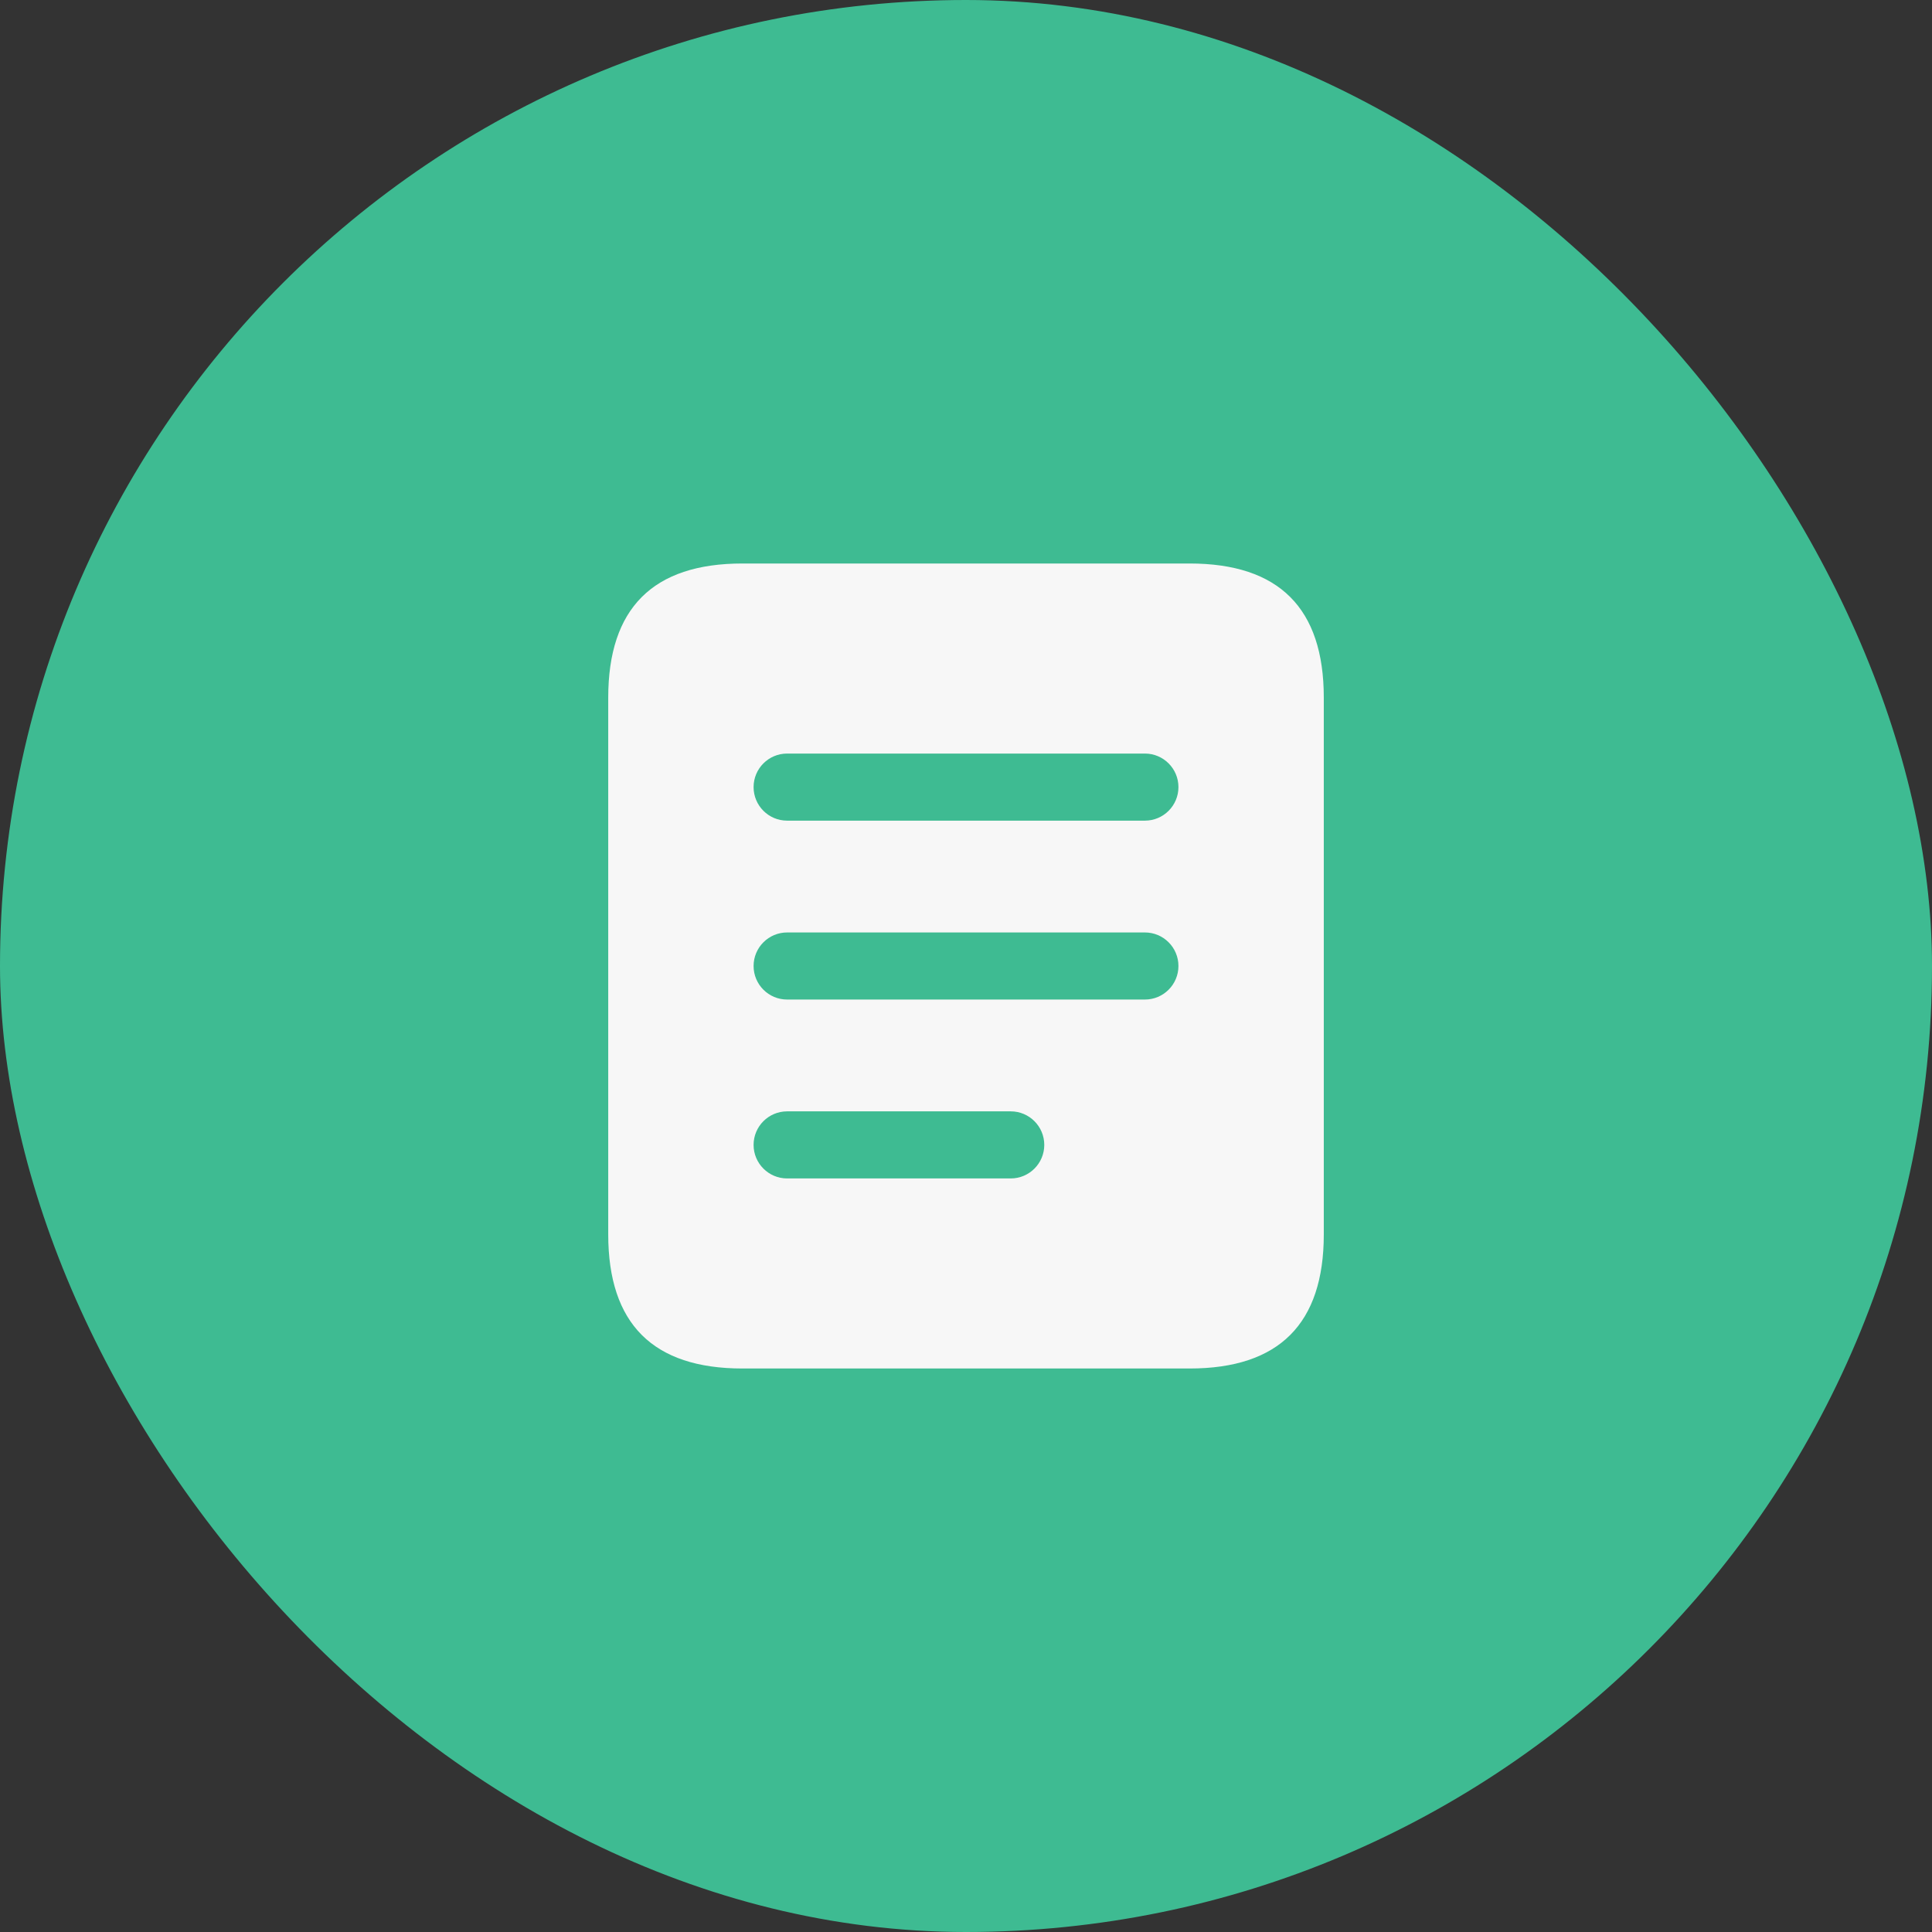
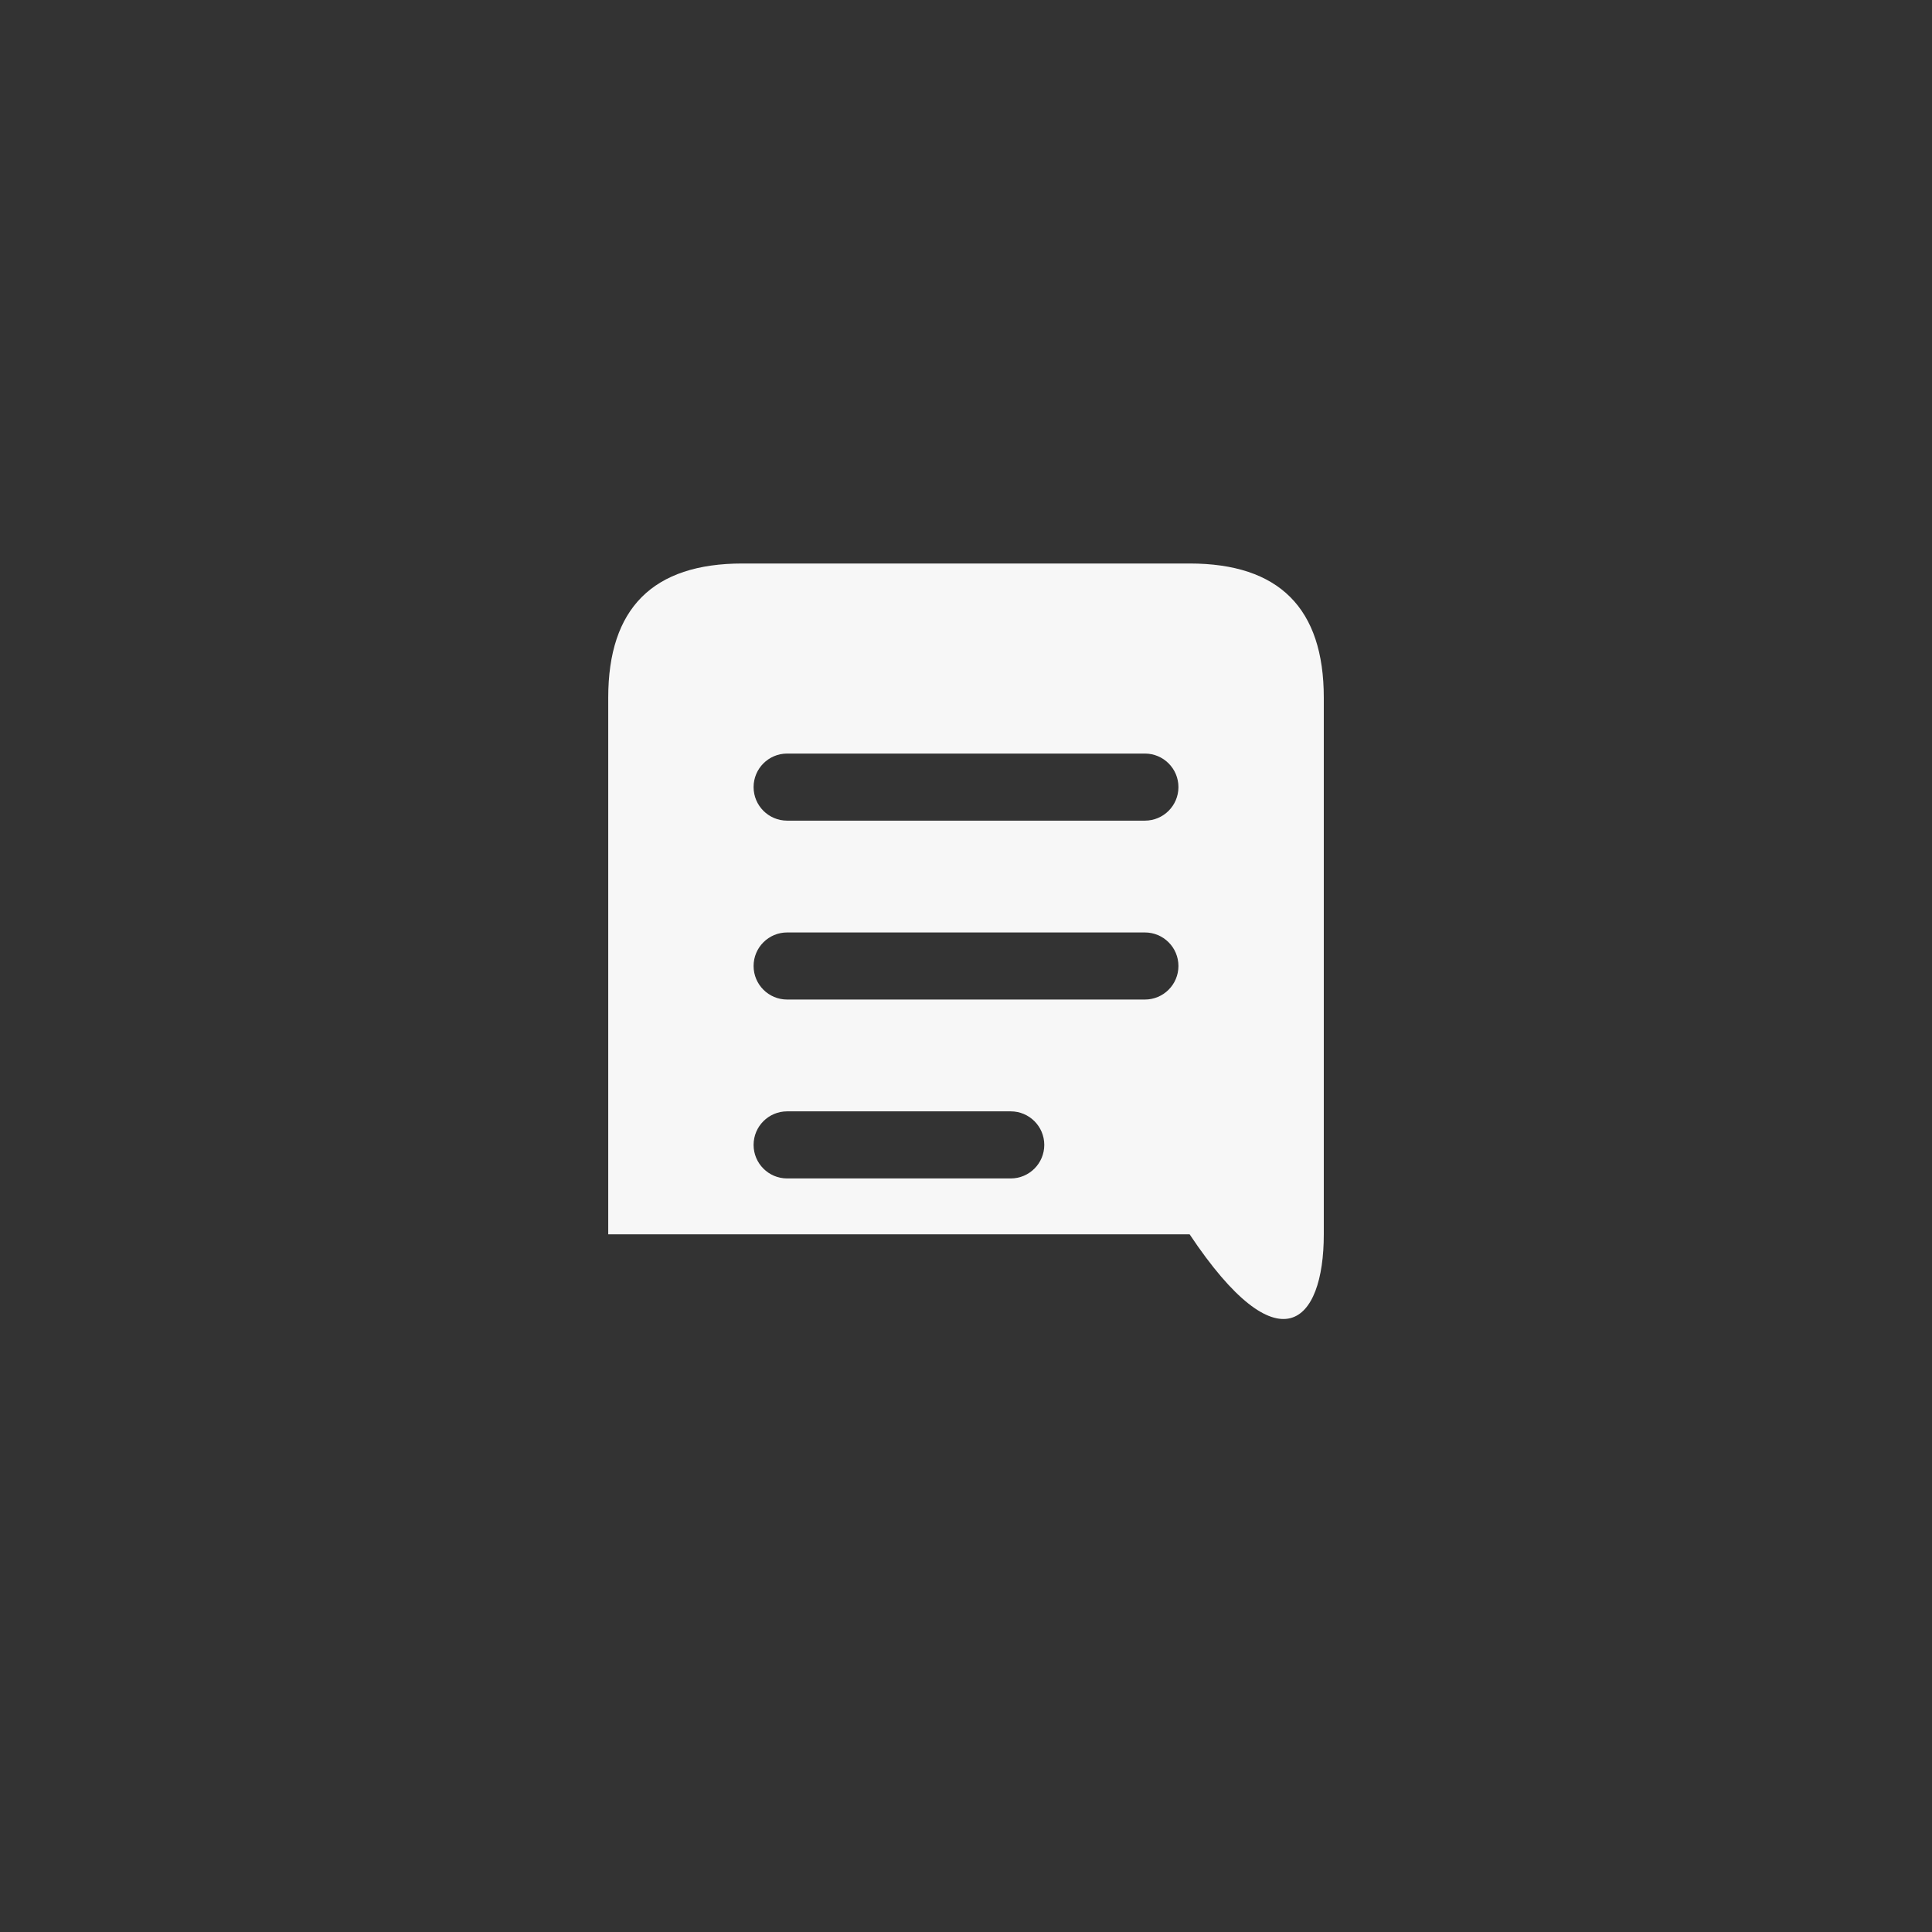
<svg xmlns="http://www.w3.org/2000/svg" fill="none" viewBox="0 0 72 72" height="72" width="72">
  <rect x="0" y="0" width="72" height="72" fill="#333333" stroke="none" />
-   <rect fill="#3EBB92" rx="36" height="72" width="72" />
-   <path fill="#F7F7F7" d="M44.334 21H27.667C24.334 21 22.667 22.667 22.667 26V46C22.667 49.333 24.334 51 27.667 51H44.334C47.667 51 49.334 49.333 49.334 46V26C49.334 22.667 47.667 21 44.334 21ZM37.667 43.917H29.334C28.644 43.917 28.084 43.357 28.084 42.667C28.084 41.977 28.644 41.417 29.334 41.417H37.667C38.357 41.417 38.917 41.977 38.917 42.667C38.917 43.357 38.357 43.917 37.667 43.917ZM42.667 37.25H29.334C28.644 37.25 28.084 36.69 28.084 36C28.084 35.31 28.644 34.75 29.334 34.75H42.667C43.357 34.75 43.917 35.31 43.917 36C43.917 36.69 43.357 37.25 42.667 37.25ZM42.667 30.583H29.334C28.644 30.583 28.084 30.023 28.084 29.333C28.084 28.643 28.644 28.083 29.334 28.083H42.667C43.357 28.083 43.917 28.643 43.917 29.333C43.917 30.023 43.357 30.583 42.667 30.583Z" />
+   <path fill="#F7F7F7" d="M44.334 21H27.667C24.334 21 22.667 22.667 22.667 26V46H44.334C47.667 51 49.334 49.333 49.334 46V26C49.334 22.667 47.667 21 44.334 21ZM37.667 43.917H29.334C28.644 43.917 28.084 43.357 28.084 42.667C28.084 41.977 28.644 41.417 29.334 41.417H37.667C38.357 41.417 38.917 41.977 38.917 42.667C38.917 43.357 38.357 43.917 37.667 43.917ZM42.667 37.25H29.334C28.644 37.25 28.084 36.69 28.084 36C28.084 35.31 28.644 34.75 29.334 34.75H42.667C43.357 34.75 43.917 35.31 43.917 36C43.917 36.69 43.357 37.25 42.667 37.25ZM42.667 30.583H29.334C28.644 30.583 28.084 30.023 28.084 29.333C28.084 28.643 28.644 28.083 29.334 28.083H42.667C43.357 28.083 43.917 28.643 43.917 29.333C43.917 30.023 43.357 30.583 42.667 30.583Z" />
</svg>